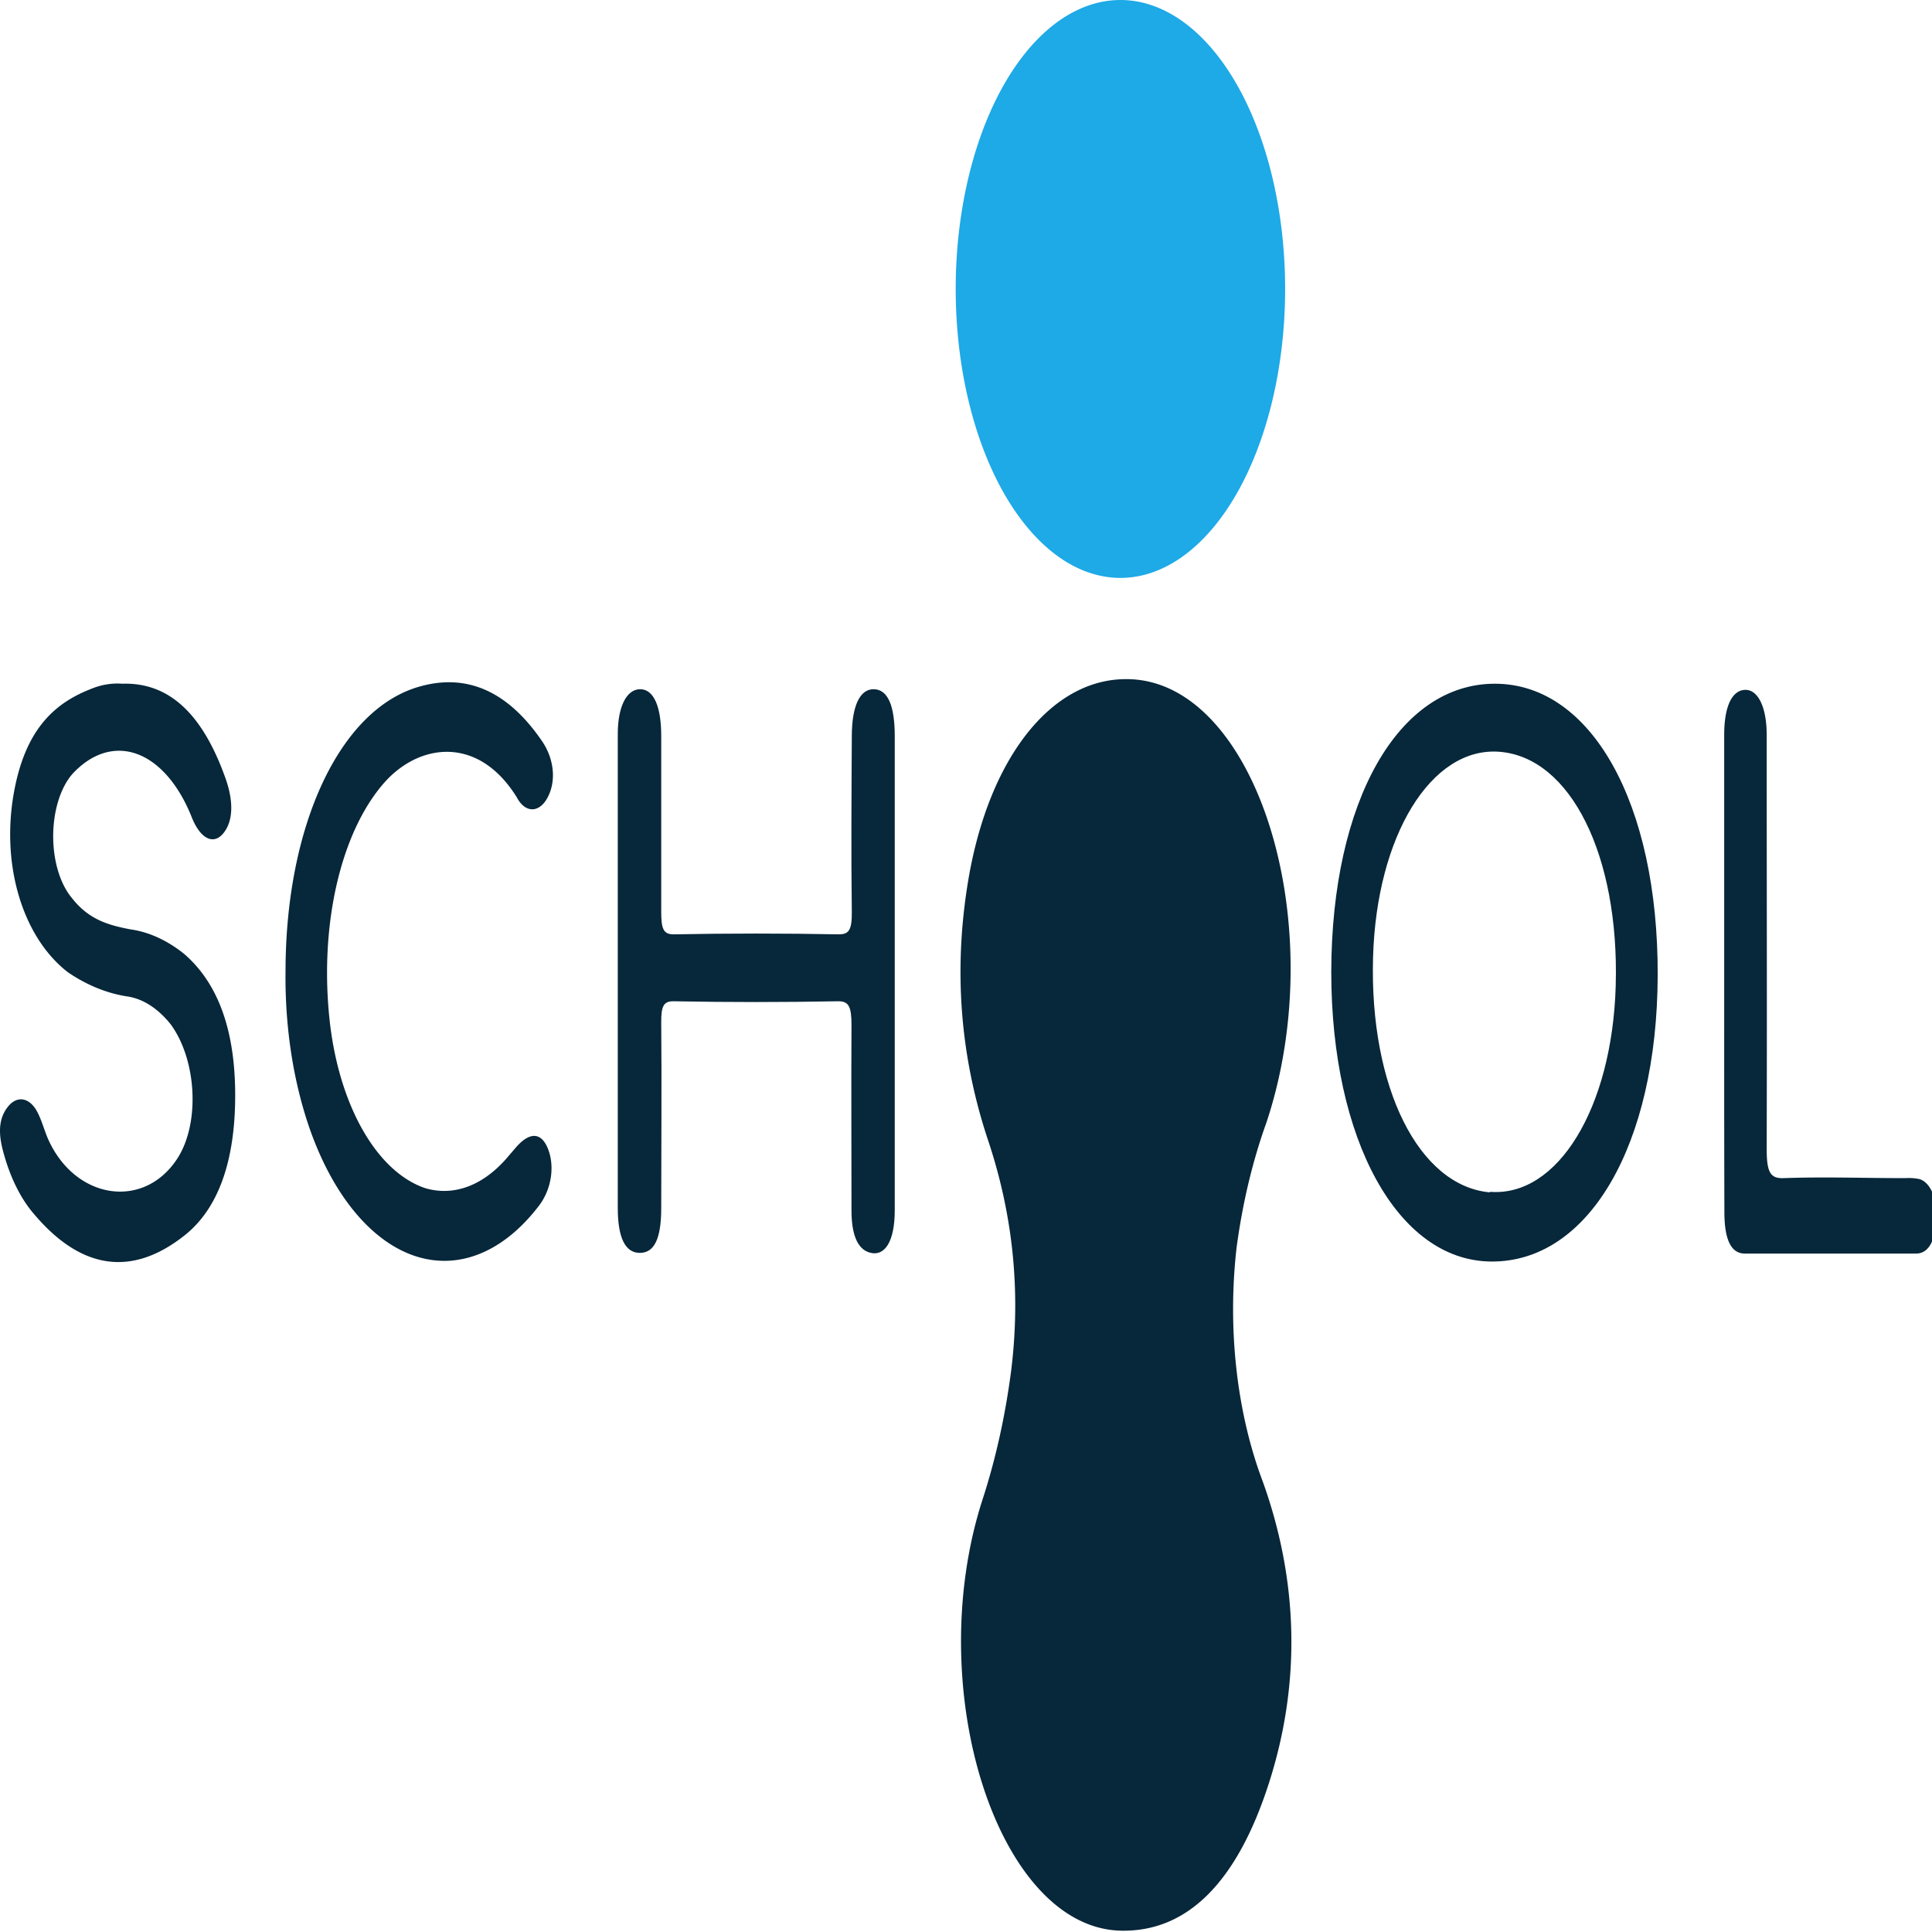
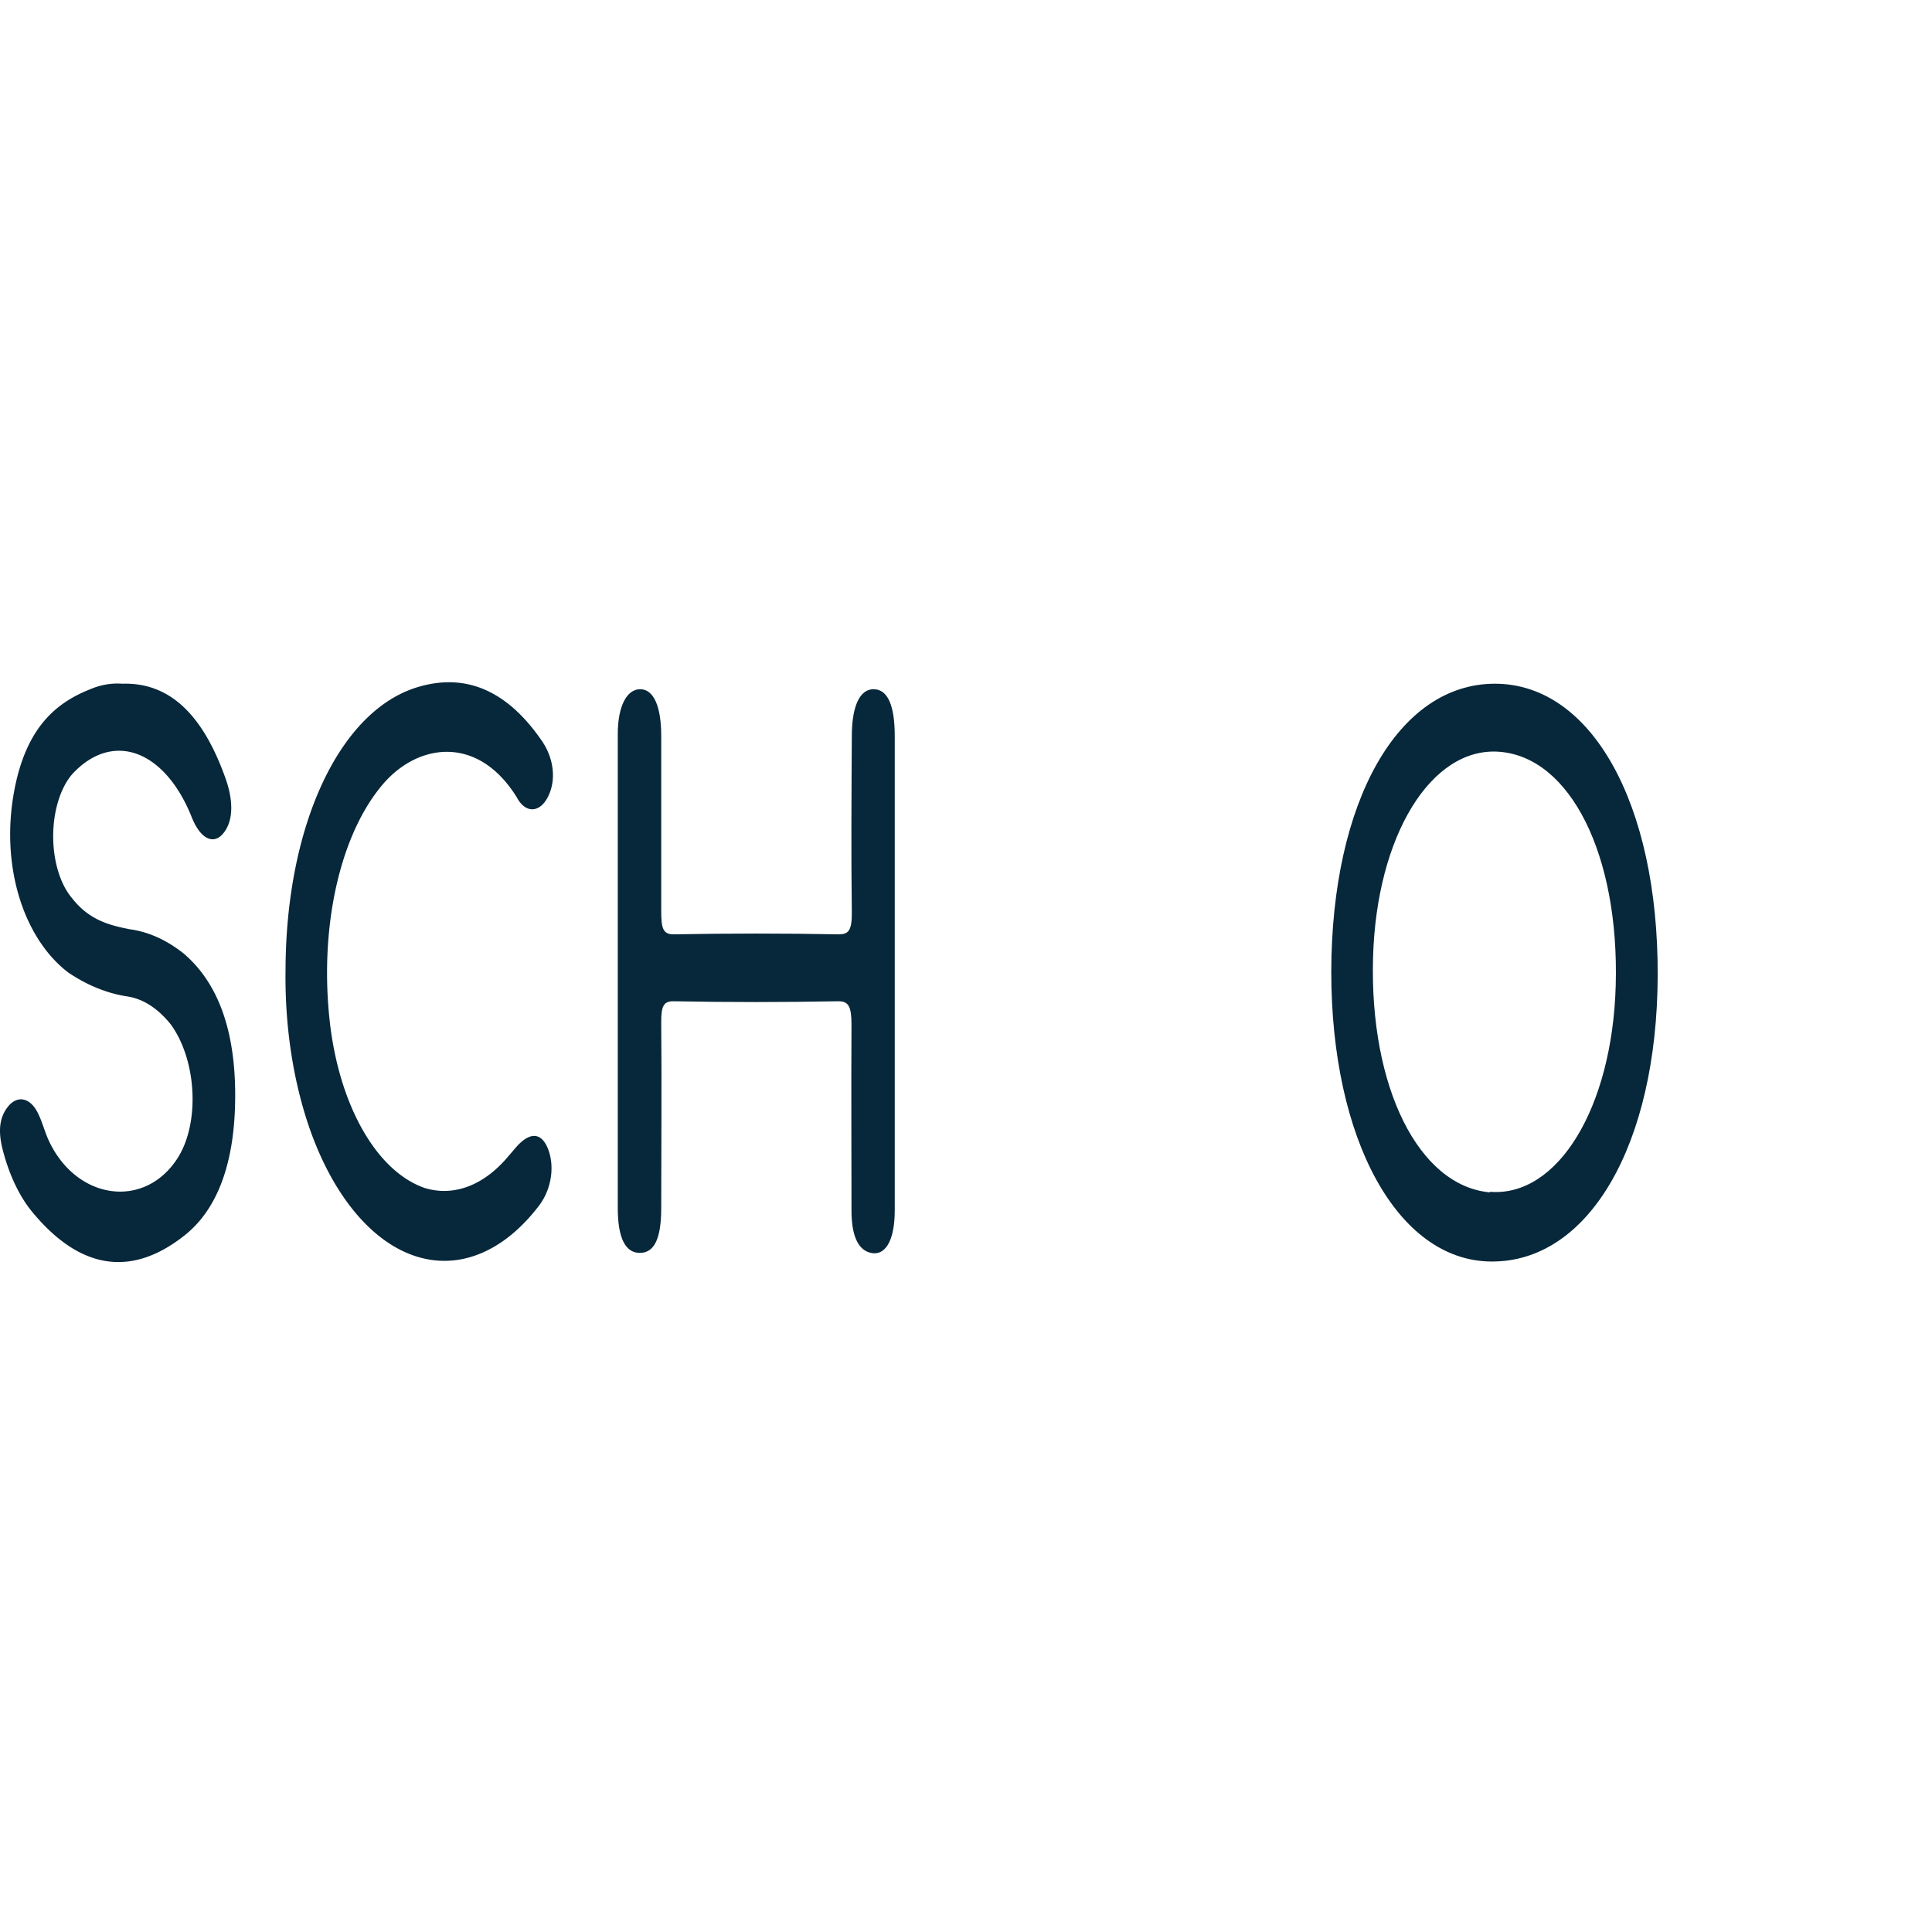
<svg xmlns="http://www.w3.org/2000/svg" xmlns:ns1="http://www.inkscape.org/namespaces/inkscape" xmlns:ns2="http://sodipodi.sourceforge.net/DTD/sodipodi-0.dtd" width="52.917mm" height="52.917mm" viewBox="0 0 52.917 52.917" version="1.1" id="svg5" xml:space="preserve" ns1:version="1.2.1 (9c6d41e4, 2022-07-14)" ns2:docname="iSchol.svg">
  <ns2:namedview id="namedview7" pagecolor="#ffffff" bordercolor="#000000" borderopacity="0.25" ns1:showpageshadow="2" ns1:pageopacity="0.0" ns1:pagecheckerboard="0" ns1:deskcolor="#d1d1d1" ns1:document-units="mm" showgrid="false" ns1:zoom="0.89068537" ns1:cx="64.557028" ns1:cy="119.00948" ns1:window-width="1440" ns1:window-height="900" ns1:window-x="0" ns1:window-y="0" ns1:window-maximized="0" ns1:current-layer="layer1" />
  <defs id="defs2">
    <style id="style233">.cls-1{fill:#07273a;}.cls-2{fill:#1ea9e7;}</style>
    <style id="style233-3">.cls-1{fill:#07273a;}.cls-2{fill:#1ea9e7;}</style>
  </defs>
  <g ns1:label="Слой 1" ns1:groupmode="layer" id="layer1" transform="translate(465.451,489.378)">
    <g id="g264" transform="matrix(0.175,0,0,0.307,-465.444,-489.378)">
-       <path class="cls-1" d="m 176.27,60.59 c 20.14,0 32.24,21.72 21.94,39.5 a 36.49,36.49 0 0 0 -4.7,11.18 27.8,27.8 0 0 0 4.09,20.91 c 5.49,8.72 6.06,17.82 1,26.84 -5.06,9.02 -12.93,13.34 -23.16,13.23 -19.22,-0.2 -31.24,-21.46 -21.76,-38.36 a 42,42 0 0 0 4.52,-11.52 c 1.63,-7.36 0.15,-14.25 -3.59,-20.63 -4.31,-7.37 -5.5,-15.1 -3.09,-23.26 3.25,-10.93 13.05,-17.92 24.75,-17.89 z" id="path239" />
-       <path class="cls-2" d="M 175.32,0 A 25.78,25.78 0 1 1 149.54,25.82 25.78,25.78 0 0 1 175.32,0 Z" id="path241" />
      <path class="cls-1" d="m 140,86.73 c 0,7.08 0,14.17 0,21.25 0,2.75 -1.53,4.19 -4,3.76 -2,-0.36 -2.77,-1.8 -2.77,-3.74 0,-5.51 -0.06,-11 0,-16.53 0,-1.67 -0.42,-2.15 -2.12,-2.14 q -12.88,0.14 -25.76,0 c -1.53,0 -1.92,0.43 -1.9,1.92 0.09,5.51 0,11 0,16.53 0,2.72 -1.07,4 -3.35,4 -2.28,0 -3.45,-1.35 -3.45,-4 q 0,-21.15 0,-42.29 c 0,-2.5 1.42,-4 3.51,-4 2.09,0 3.28,1.51 3.29,4.13 0,5.22 0,10.45 0,15.67 0,1.52 0.27,2.09 2,2.07 q 12.89,-0.14 25.76,0 c 1.56,0 2.1,-0.33 2.07,-2 -0.12,-5.22 -0.05,-10.45 0,-15.67 0,-2.72 1.28,-4.24 3.48,-4.2 2.2,0.04 3.24,1.51 3.24,4.2 q 0,10.52 0,21.04 z" id="path243" />
      <path class="cls-1" d="m 19.1,61 c 7.18,-0.13 12.51,2.58 16.16,8.45 1.33,2.13 1.16,3.89 -0.4,4.93 -1.56,1.04 -3.61,0.42 -4.94,-1.54 A 13.89,13.89 0 0 0 11.31,69.04 6.64,6.64 0 0 0 11.19,80.1 c 2.71,2 5.91,2.45 9.12,2.81 a 25.06,25.06 0 0 1 8.46,2.19 c 5.23,2.57 8,6.71 8,12.62 0,5.91 -2.68,10.11 -7.86,12.47 -8.3,3.77 -16.41,3.15 -24,-2.13 a 13.49,13.49 0 0 1 -4.39,-5.19 c -0.77,-1.57 -0.93,-3 0.72,-4.16 a 3.48,3.48 0 0 1 4.66,0.61 c 0.66,0.74 1.08,1.69 1.71,2.46 4.36,5.31 15,6.12 20.14,1.55 3.54,-3.15 3,-8.77 -1.07,-11.94 A 13.68,13.68 0 0 0 20,88.91 33.94,33.94 0 0 1 10.63,86.76 C 3.49,83.64 0,77.1 2.21,70.49 c 1.87,-5.62 6.57,-7.8 11.88,-9 A 18,18 0 0 1 19.1,61 Z" id="path245" />
      <path class="cls-1" d="m 44.65,86.68 c 0,-13 8.47,-23.43 21,-25.43 7,-1.13 13.52,0.19 19.13,4.86 1.8,1.49 2.24,3.36 1.08,4.81 a 3.27,3.27 0 0 1 -5,0.23 C 74.86,65.61 65.61,66.28 60.1,69.83 53.27,74.25 49.89,82.57 51.58,91.18 A 18.85,18.85 0 0 0 66.49,106 17.86,17.86 0 0 0 79.58,103.12 l 1.07,-0.71 c 2.19,-1.46 4.06,-1.42 5.1,0.12 1.04,1.54 0.53,3.54 -1.38,5 a 24.74,24.74 0 0 1 -35.92,-6.8 25.87,25.87 0 0 1 -3.8,-14.05 z" id="path247" />
-       <path class="cls-1" d="m 269.82,86.81 q 0,-10.64 0,-21.26 c 0,-2.48 1.18,-3.93 3.2,-4 2.02,-0.07 3.44,1.46 3.45,4 0,12.32 0.06,24.63 0,36.94 0,2.09 0.55,2.66 2.63,2.62 6.36,-0.13 12.74,0 19.11,0 a 13.83,13.83 0 0 1 1.93,0.06 3.2,3.2 0 0 1 2.92,3.58 c -0.18,1.89 -1.21,3.08 -3.18,3.09 q -13.42,0 -26.84,0 c -2.16,0 -3.19,-1.27 -3.19,-3.69 -0.04,-7.15 -0.03,-14.25 -0.03,-21.34 z" id="path249" />
      <path class="cls-1" d="m 233.93,61 c -15.11,0 -25.55,10.45 -25.61,25.69 0,15 10.39,25.79 25,25.86 15.3,0.08 26,-10.41 26.09,-25.51 C 259.51,71.66 249,61 233.93,61 Z m -0.78,45.38 C 222,105.81 214.29,97 214.86,85.42 c 0.54,-10.85 9.09,-18.8 19.74,-18.35 11.16,0.47 18.83,9.25 18.24,20.88 -0.55,10.9 -9.09,18.87 -19.69,18.38 z" id="path251" />
    </g>
  </g>
</svg>